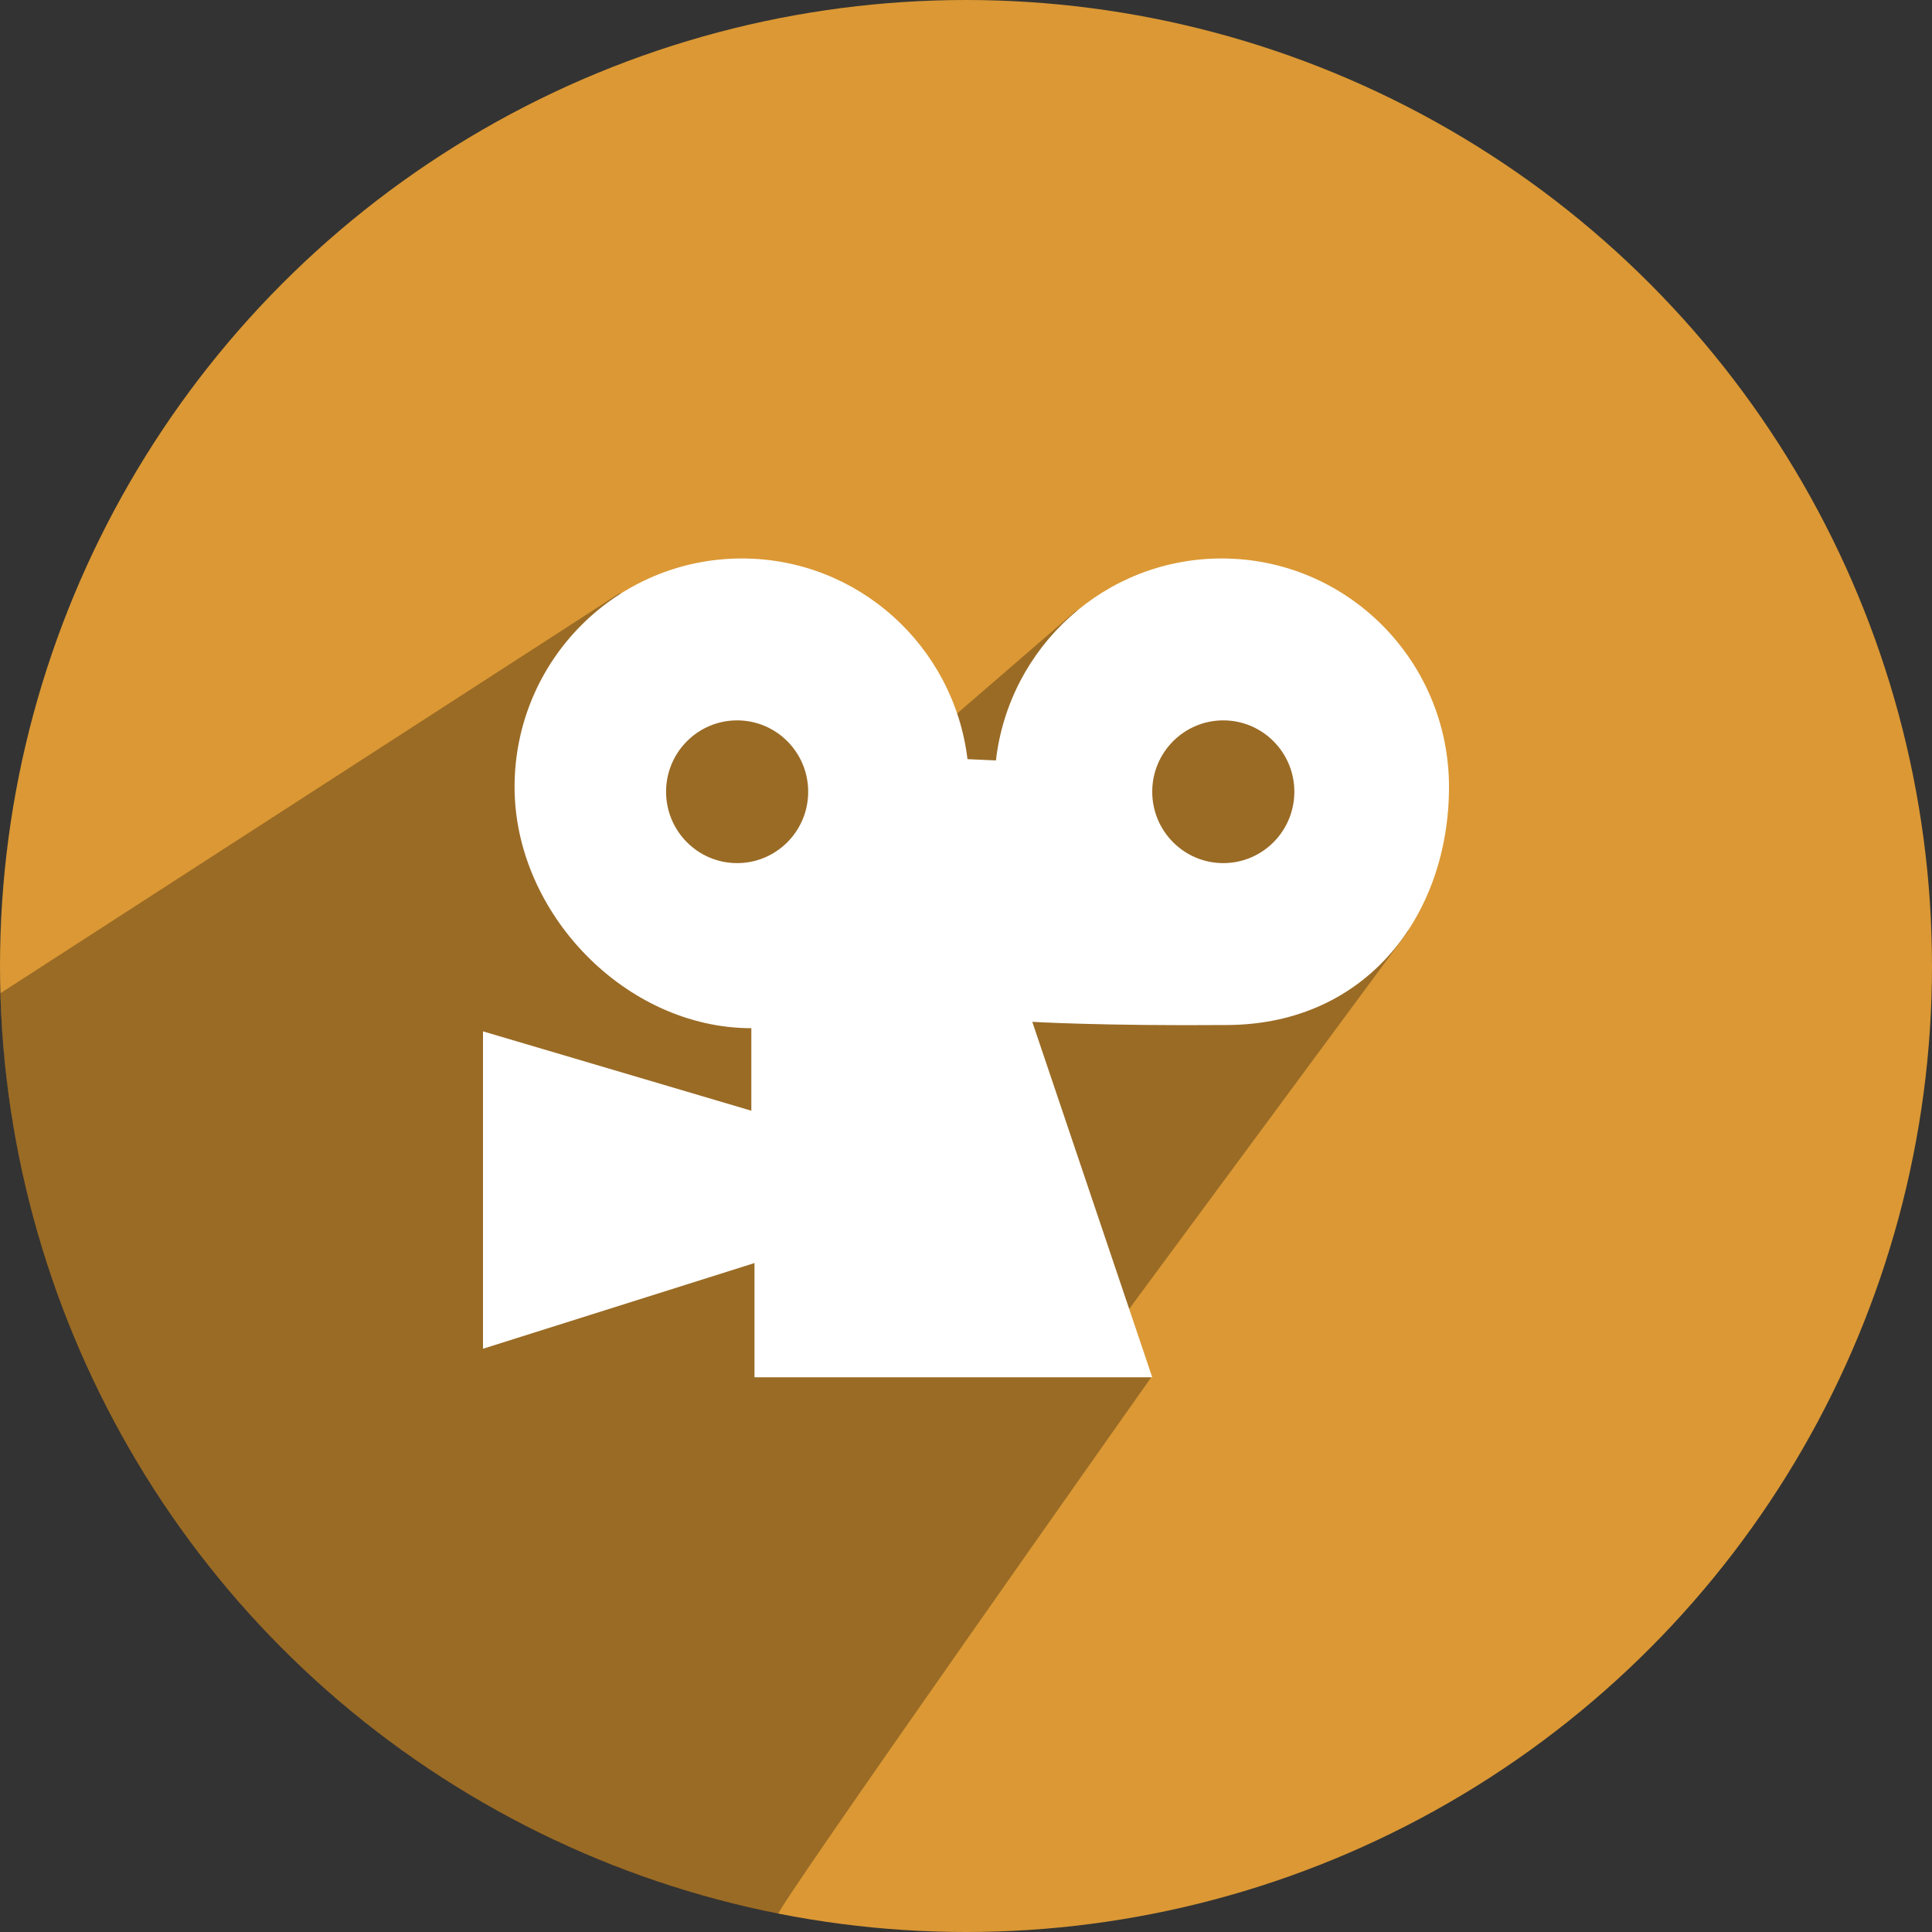
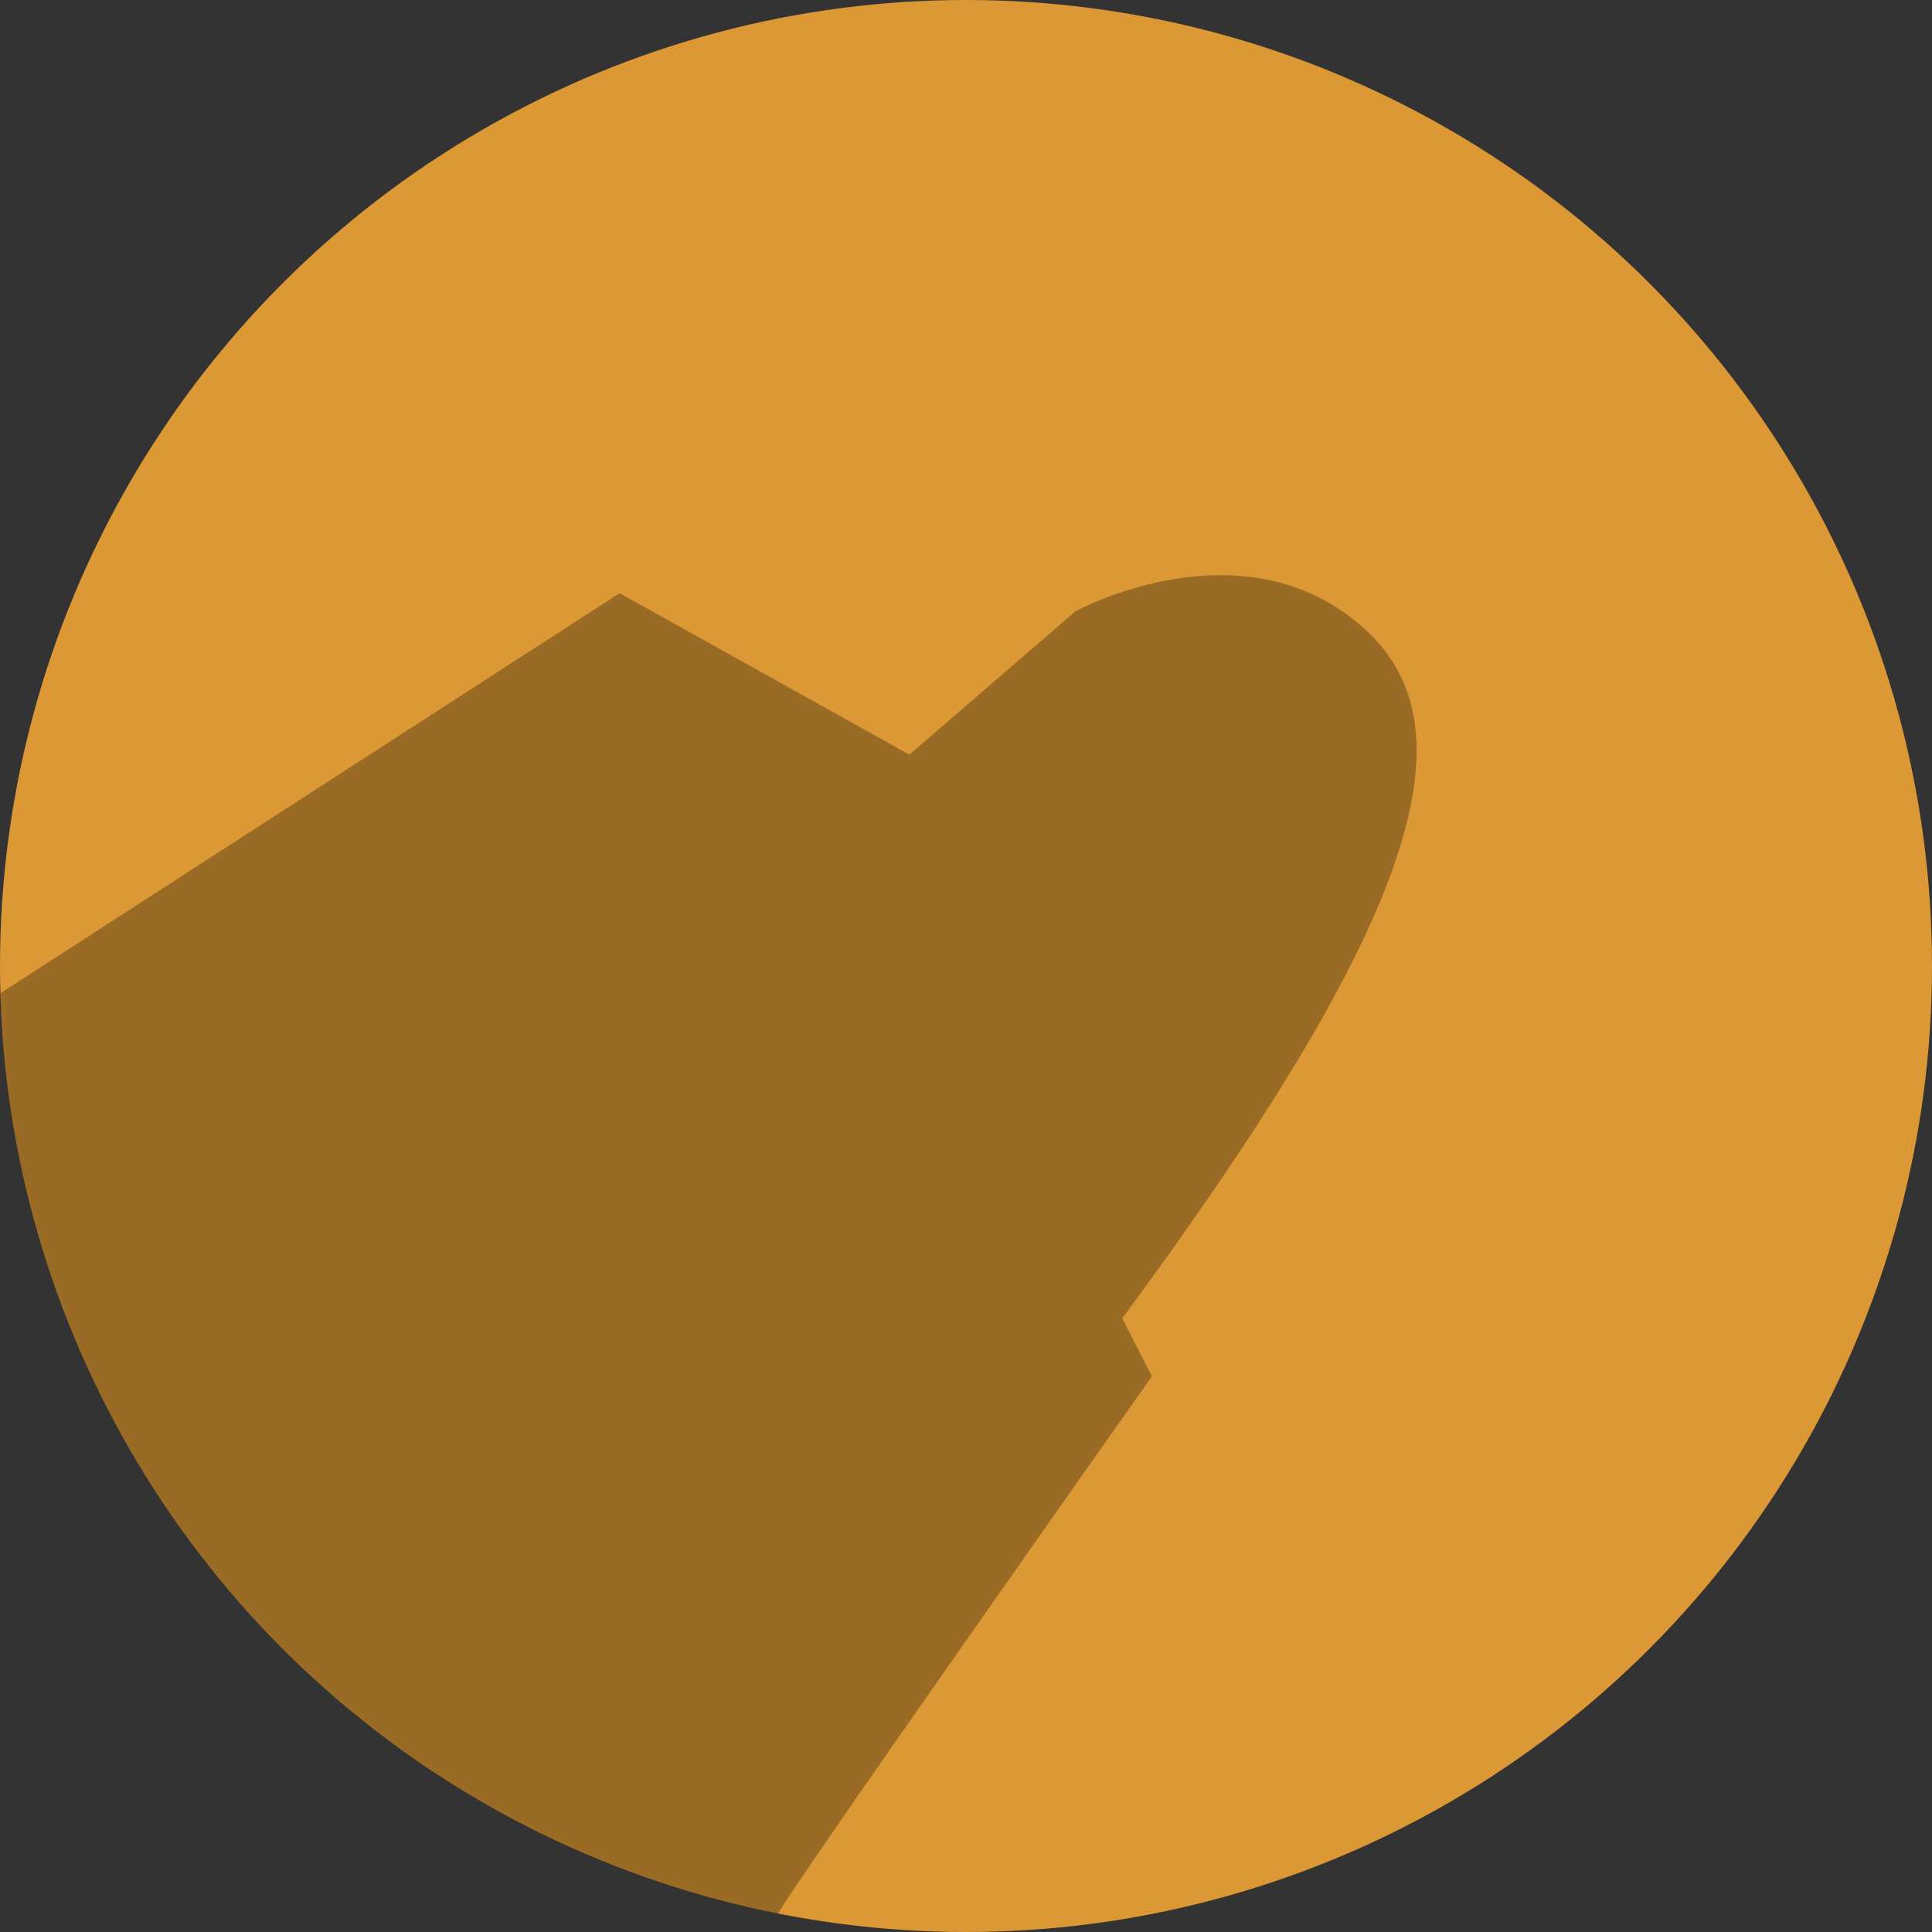
<svg xmlns="http://www.w3.org/2000/svg" height="512" preserveAspectRatio="xMidYMid" viewBox="0 0 512 512" width="512">
  <rect x="0" y="0" width="512" height="512" fill="#333333" stroke="none" />
  <defs>
    <style>
      .cls-1 {
        fill: #db9834;
      }

      .cls-2 {
        fill: #000;
        opacity: 0.3;
      }

      .cls-2, .cls-3 {
        fill-rule: evenodd;
      }

      .cls-3 {
        fill: #fff;
      }
    </style>
  </defs>
  <g>
    <circle class="cls-1" cx="256" cy="256" r="256" />
-     <path class="cls-2" d="M164.203,157.205 L0.100,263.224 C3.457,384.374 90.984,484.488 206.293,507.178 C204.709,507.178 305.252,364.756 305.252,364.756 L297.409,349.360 L373.000,247.000 C373.000,247.000 391.636,194.313 362.000,167.000 C329.933,137.446 285.000,162.000 285.000,162.000 L241.000,200.000 L164.203,157.205 Z" />
-     <path class="cls-3" d="M325.438,271.639 C292.172,271.908 273.569,270.798 273.569,270.798 L305.359,365.000 L199.948,365.000 L199.948,334.721 L128.000,357.430 L128.000,273.322 L199.111,294.349 L199.111,272.481 C165.844,272.481 136.366,242.003 136.366,208.558 C136.366,175.113 163.334,148.000 196.601,148.000 C227.386,148.000 252.776,171.217 256.395,201.185 L263.932,201.522 C267.400,171.391 292.865,148.000 323.765,148.000 C357.032,148.000 384.000,175.113 384.000,208.558 C384.000,242.003 362.575,271.340 325.438,271.639 ZM195.348,190.907 C184.948,190.907 176.517,199.375 176.517,209.820 C176.517,220.266 184.948,228.734 195.348,228.734 C205.748,228.734 214.178,220.266 214.178,209.820 C214.178,199.375 205.748,190.907 195.348,190.907 ZM324.185,190.907 C313.785,190.907 305.354,199.375 305.354,209.820 C305.354,220.266 313.785,228.734 324.185,228.734 C334.585,228.734 343.015,220.266 343.015,209.820 C343.015,199.375 334.585,190.907 324.185,190.907 Z" />
+     <path class="cls-2" d="M164.203,157.205 L0.100,263.224 C3.457,384.374 90.984,484.488 206.293,507.178 C204.709,507.178 305.252,364.756 305.252,364.756 L297.409,349.360 C373.000,247.000 391.636,194.313 362.000,167.000 C329.933,137.446 285.000,162.000 285.000,162.000 L241.000,200.000 L164.203,157.205 Z" />
  </g>
</svg>